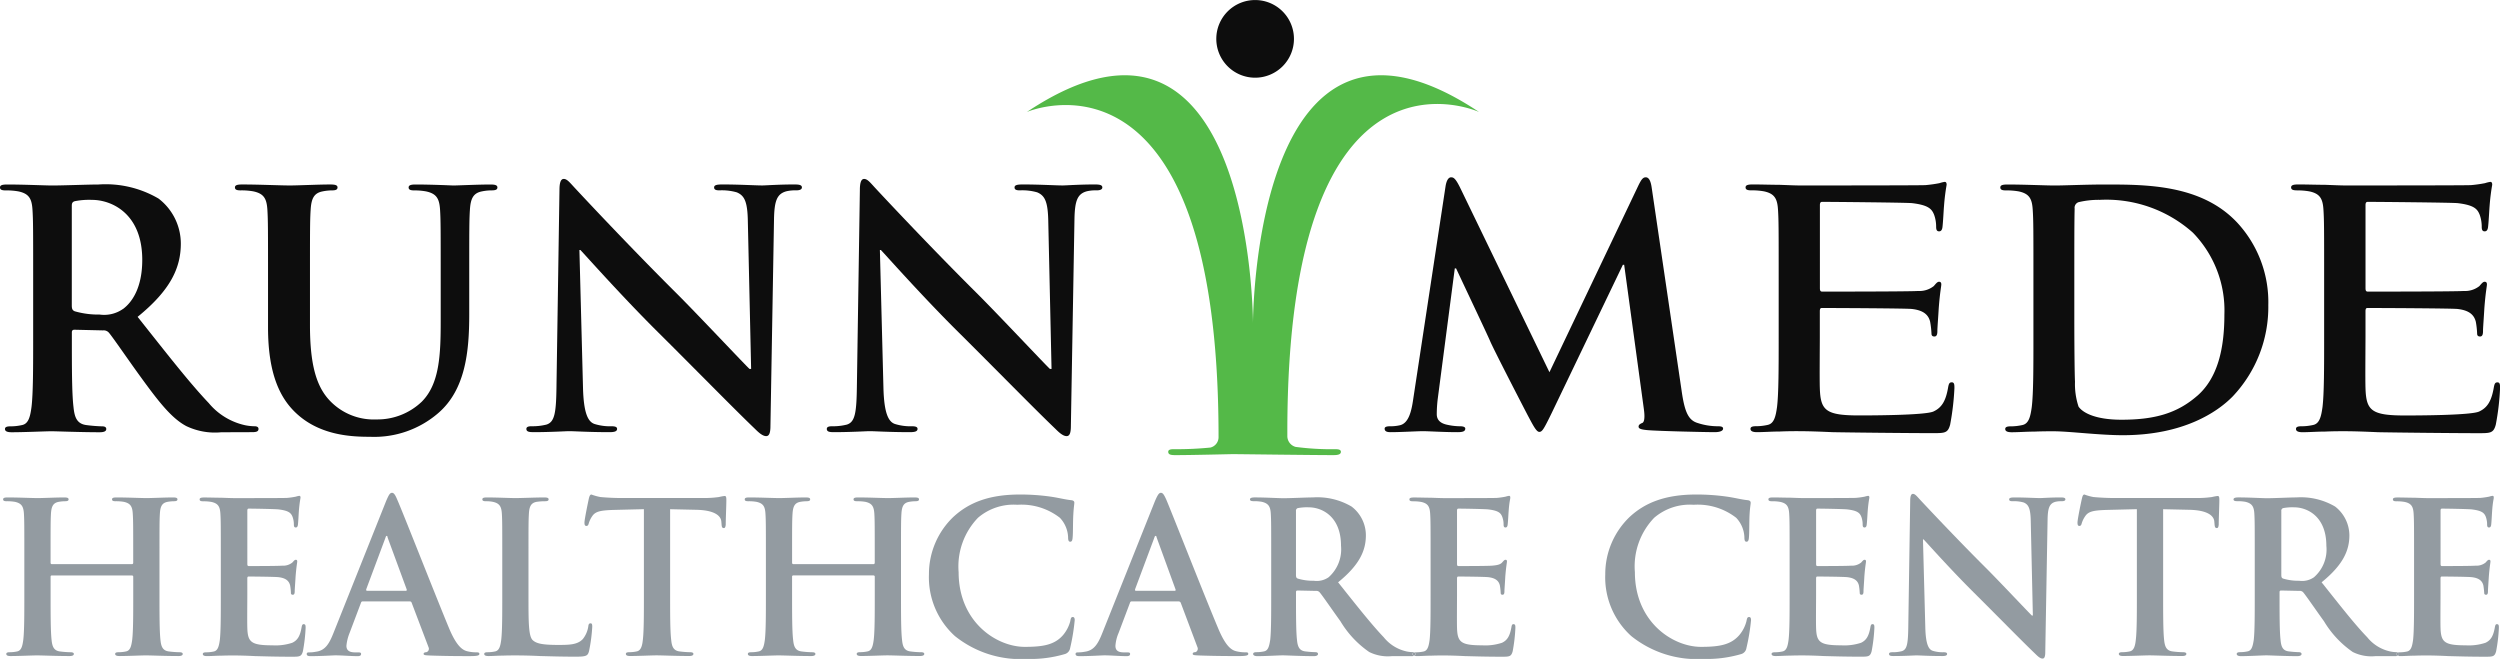
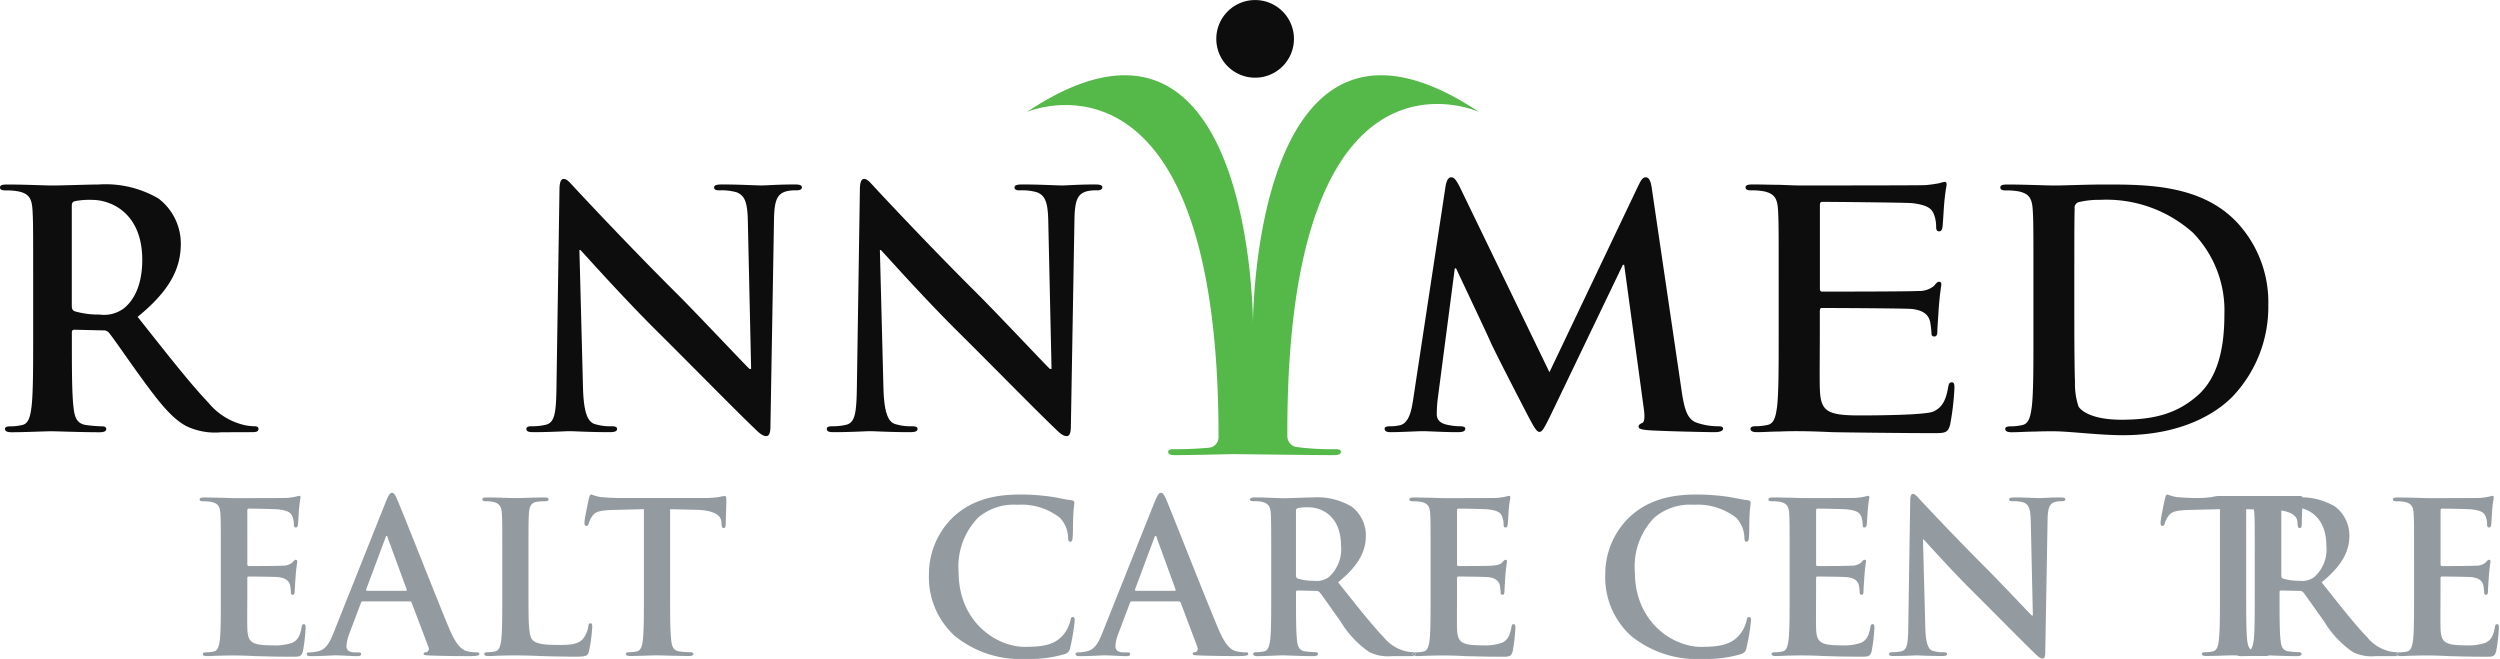
<svg xmlns="http://www.w3.org/2000/svg" id="Runnymede-Logo-Header" width="254.201" height="67" viewBox="0 0 254.201 67">
  <path id="Path_7925" data-name="Path 7925" d="M71.494,33.03c0-.073-.052-.115-.127-.143-.107.026-.173.071-.173.143,0,.091.073.141.18.173a.175.175,0,0,0,.121-.173" transform="translate(72.436 33.461)" fill="#939ba1" />
  <path id="Path_7926" data-name="Path 7926" d="M121.062,33.03c0-.073-.052-.115-.127-.143-.107.026-.171.071-.171.143,0,.091.073.141.178.173a.175.175,0,0,0,.121-.173" transform="translate(122.872 33.461)" fill="#939ba1" />
-   <path id="Path_7927" data-name="Path 7927" d="M38.527,9.6c0-.232-.234-.3-.7-.3-1.3,0-3.4.1-3.8.1C34,9.4,31.9,9.3,30.2,9.3c-.462,0-.7.069-.7.3s.2.3.567.3a6.346,6.346,0,0,1,1.2.1c1.1.232,1.362.765,1.432,1.9.063,1.067.063,2,.063,7.063v4.162c0,3.432-.1,6.434-1.929,8.262a6.53,6.53,0,0,1-4.6,1.8,6.162,6.162,0,0,1-4.164-1.37c-1.632-1.33-2.6-3.363-2.6-8.195V18.96c0-5.064,0-6,.067-7.063.067-1.164.331-1.731,1.231-1.9a4.9,4.9,0,0,1,.97-.1c.331,0,.533-.071.533-.3s-.236-.3-.734-.3c-1.2,0-3.3.1-4.1.1-1,0-3.1-.1-4.862-.1-.5,0-.734.069-.734.3s.2.3.569.3a6.705,6.705,0,0,1,1.3.1c1.1.232,1.362.765,1.432,1.9.063,1.067.063,2,.063,7.063v4.864c0,4.83,1.269,7.3,2.968,8.828,2.429,2.2,5.631,2.3,7.4,2.3a9.954,9.954,0,0,0,6.928-2.4c2.8-2.4,3.163-6.329,3.163-10.027V18.96c0-5.064,0-6,.067-7.063.067-1.164.339-1.731,1.235-1.9a4.8,4.8,0,0,1,.962-.1c.406,0,.6-.071.6-.3" transform="translate(12.049 9.461)" fill="#0d0d0d" />
  <path id="Path_7928" data-name="Path 7928" d="M35.314,37.87c-.171,0-.212.125-.232.319a2.694,2.694,0,0,1-.553,1.277c-.537.581-1.368.6-2.5.6-1.666,0-2.219-.151-2.582-.47C29,39.213,29,37.743,29,35.011V31.257c0-3.246,0-3.839.042-4.521.04-.748.212-1.112.787-1.219a6.1,6.1,0,0,1,.835-.061c.254,0,.383-.044.383-.192s-.149-.194-.448-.194c-.831,0-2.389.065-2.9.065-.573,0-1.917-.065-2.919-.065-.321,0-.47.044-.47.194s.127.192.361.192a3.349,3.349,0,0,1,.706.061c.7.151.872.494.918,1.219.04.682.04,1.275.04,4.521v3.755c0,1.959,0,3.646-.107,4.541-.083.617-.194,1.087-.617,1.174a3.662,3.662,0,0,1-.767.083c-.256,0-.343.065-.343.173,0,.149.149.214.43.214.426,0,.978-.044,1.469-.044.512-.02.978-.02,1.217-.02.876,0,1.64.02,2.6.065.958.022,2.07.063,3.6.063,1.108,0,1.217-.107,1.344-.579a16.967,16.967,0,0,0,.323-2.451c0-.256-.024-.359-.176-.359" transform="translate(24.736 25.51)" fill="#939ba1" />
  <path id="Path_7929" data-name="Path 7929" d="M32.728,41.058a3.785,3.785,0,0,1-.908-.1c-.444-.1-1.069-.4-1.876-2.32-1.352-3.248-4.761-11.943-5.286-13.114-.2-.484-.343-.686-.525-.686-.222,0-.343.242-.605.847l-5.346,13.4c-.424,1.069-.827,1.8-1.816,1.917a3.4,3.4,0,0,1-.666.061c-.161,0-.242.04-.242.161,0,.161.121.222.383.222,1.13,0,2.3-.081,2.522-.081.666,0,1.574.081,2.26.081.242,0,.363-.061.363-.222,0-.121-.061-.161-.323-.161h-.3c-.666,0-.868-.282-.868-.666a4.609,4.609,0,0,1,.323-1.311l1.15-3.046c.04-.121.081-.161.2-.161H25.93a.194.194,0,0,1,.2.141l1.715,4.519a.365.365,0,0,1-.2.5c-.2.02-.3.061-.3.182,0,.141.262.141.646.161,1.715.061,3.268.061,4.035.061.787,0,.989-.061.989-.222,0-.141-.121-.161-.282-.161M25.506,34.8H21.592c-.081,0-.1-.061-.081-.161L23.468,29.4c.02-.081.061-.182.121-.182.081,0,.081.1.1.182l1.937,5.266c.02.081,0,.141-.121.141" transform="translate(15.729 25.271)" fill="#939ba1" />
  <path id="Path_7930" data-name="Path 7930" d="M25.654,34.481c.4,0,.631-.065.631-.331,0-.169-.133-.268-.4-.268a5.243,5.243,0,0,1-.934-.1,6.657,6.657,0,0,1-3.728-2.262c-1.967-2.066-4.267-5.034-7.231-8.764,3.365-2.732,4.394-5,4.394-7.463a5.767,5.767,0,0,0-2.262-4.561A10.629,10.629,0,0,0,10,9.3c-1.033,0-3.569.1-4.7.1-.7,0-2.8-.1-4.566-.1-.5,0-.734.067-.734.3s.2.3.571.3a6.823,6.823,0,0,1,1.3.1c1.1.234,1.368.765,1.434,1.9.067,1.067.067,2,.067,7.065v5.861c0,3.067,0,5.7-.169,7.1-.129.968-.3,1.7-.964,1.834a5.425,5.425,0,0,1-1.2.131c-.4,0-.533.1-.533.268,0,.232.234.331.668.331,1.334,0,3.432-.1,4.065-.1.5,0,2.964.1,4.9.1.434,0,.666-.1.666-.331,0-.169-.135-.268-.4-.268a15.391,15.391,0,0,1-1.632-.131c-1-.135-1.2-.865-1.3-1.834-.167-1.4-.167-4.029-.167-7.128v-.466c0-.2.1-.266.266-.266l2.9.067a.7.7,0,0,1,.6.234c.428.5,1.963,2.762,3.3,4.594,1.864,2.57,3.129,4.134,4.564,4.9a6.741,6.741,0,0,0,3.561.631ZM12.5,21.957a3.336,3.336,0,0,1-2.366.567A8.77,8.77,0,0,1,7.6,22.191c-.23-.1-.3-.234-.3-.6V11.466c0-.268.071-.4.3-.468a7.467,7.467,0,0,1,1.765-.135c1.967,0,5.1,1.368,5.1,6.1,0,2.732-.966,4.263-1.965,5" transform="translate(0 9.461)" fill="#0d0d0d" />
  <path id="Path_7931" data-name="Path 7931" d="M42.4,34.766c1.733,0,3.3-.1,3.6-.1.631,0,1.963.1,4.13.1.466,0,.767-.065.767-.331,0-.2-.2-.268-.567-.268a5.282,5.282,0,0,1-1.737-.234c-.662-.23-1.1-1.1-1.164-3.692l-.361-14h.1c.6.633,4.293,4.8,7.927,8.4,3.462,3.432,7.729,7.793,9.825,9.793.365.365.767.734,1.134.734.3,0,.434-.3.434-1.035l.365-21.02c.034-1.866.3-2.566,1.233-2.833a3.757,3.757,0,0,1,1-.1c.4,0,.6-.1.6-.3,0-.268-.333-.3-.765-.3-1.636,0-2.9.1-3.268.1-.7,0-2.3-.1-4.031-.1-.5,0-.861.032-.861.3,0,.2.131.3.533.3a5.517,5.517,0,0,1,1.765.2c.795.333,1.1.966,1.132,3l.331,14.955h-.167c-.565-.529-5.062-5.326-7.325-7.594C52.16,15.911,47.1,10.482,46.7,10.05c-.567-.6-.865-1.031-1.235-1.031-.331,0-.432.464-.432,1.132l-.3,19.723C44.7,32.767,44.568,33.733,43.7,34a5.836,5.836,0,0,1-1.5.167c-.333,0-.529.069-.529.268,0,.3.3.331.73.331" transform="translate(42.399 9.176)" fill="#0d0d0d" />
  <path id="Path_7932" data-name="Path 7932" d="M20.663,38.038c-.149,0-.192.087-.236.323-.147.87-.406,1.323-.958,1.576a5.413,5.413,0,0,1-2.005.256c-2.175,0-2.516-.319-2.556-1.792-.022-.617,0-2.58,0-3.307V33.412c0-.127.02-.214.125-.214.51,0,2.623.022,3.026.063.789.087,1.089.4,1.2.833a5.626,5.626,0,0,1,.083.763.169.169,0,0,0,.192.194c.194,0,.194-.232.194-.4,0-.151.065-1,.087-1.428.085-1.089.169-1.432.169-1.562s-.063-.167-.149-.167c-.107,0-.192.107-.343.276a1.48,1.48,0,0,1-1.023.323c-.49.04-2.943.04-3.41.04-.129,0-.149-.083-.149-.234V26.5c0-.147.04-.208.149-.208.422,0,2.661.038,3.028.081,1.063.127,1.277.383,1.426.771a2.267,2.267,0,0,1,.129.767c0,.19.042.3.192.3s.19-.127.214-.234c.038-.254.083-1.192.1-1.406a13.594,13.594,0,0,1,.171-1.386c0-.111-.022-.192-.131-.192a2.065,2.065,0,0,0-.339.081,7.82,7.82,0,0,1-.918.131c-.406.02-4.648.02-5.33.02-.3,0-.789-.02-1.344-.04-.535,0-1.15-.024-1.729-.024-.321,0-.468.044-.468.194s.127.194.359.194a4.445,4.445,0,0,1,.835.063c.7.151.876.492.918,1.217.042.68.042,1.277.042,4.519v3.755c0,1.961,0,3.648-.1,4.545-.087.613-.194,1.087-.621,1.174a3.645,3.645,0,0,1-.767.083c-.258,0-.343.065-.343.171,0,.147.149.212.428.212.428,0,.983-.044,1.471-.044.51-.02.983-.02,1.217-.02.638,0,1.3.02,2.219.065.914.022,2.088.063,3.688.063.811,0,1,0,1.154-.553a16.958,16.958,0,0,0,.276-2.366c0-.216,0-.385-.171-.385" transform="translate(10.239 25.424)" fill="#939ba1" />
-   <path id="Path_7933" data-name="Path 7933" d="M116.036,10.035a6.756,6.756,0,0,1,1.3.1c1.093.232,1.364.765,1.43,1.9.067,1.067.067,2,.067,7.063v5.865c0,3.067,0,5.7-.165,7.093-.135.966-.3,1.7-.966,1.832a5.455,5.455,0,0,1-1.2.131c-.4,0-.531.1-.531.268,0,.234.23.335.664.335.666,0,1.531-.065,2.3-.065.8-.036,1.533-.036,1.9-.036,1,0,2.032.036,3.464.1,1.432.032,7.689.1,10.188.1,1.263,0,1.564,0,1.8-.868a25.38,25.38,0,0,0,.434-3.7c0-.335,0-.6-.262-.6-.238,0-.3.139-.369.5-.234,1.366-.635,2.068-1.5,2.467s-6.688.4-7.551.4c-3.4,0-3.934-.5-4-2.792-.032-.97,0-4.033,0-5.167V22.325c0-.2.032-.335.2-.335.8,0,8.516.032,9.151.1,1.231.135,1.7.633,1.866,1.3a8.439,8.439,0,0,1,.133,1.2c0,.167.063.3.3.3.3,0,.3-.367.3-.636,0-.232.1-1.566.135-2.233.131-1.7.262-2.227.262-2.431s-.1-.266-.23-.266c-.167,0-.3.167-.533.436a2.34,2.34,0,0,1-1.6.5c-.763.065-9.018.065-9.75.065-.2,0-.232-.131-.232-.365V11.531c0-.234.065-.333.232-.333.666,0,8.588.067,9.155.133,1.664.2,2,.6,2.229,1.2a3.609,3.609,0,0,1,.2,1.2c0,.3.067.468.3.468s.3-.2.333-.367c.067-.4.135-1.864.167-2.2a21.08,21.08,0,0,1,.266-2.165c0-.169-.034-.3-.2-.3a3.5,3.5,0,0,0-.535.131,13.619,13.619,0,0,1-1.43.2c-.633.034-11.683.034-12.75.034-.468,0-1.233-.034-2.1-.067-.831,0-1.8-.036-2.7-.036-.5,0-.732.069-.732.3s.2.3.567.3" transform="translate(117.486 9.326)" fill="#0d0d0d" />
  <path id="Path_7934" data-name="Path 7934" d="M71.246,40.573a1.084,1.084,0,0,1-.827,1.075,35.315,35.315,0,0,1-3.759.167c-.331,0-.531.067-.531.266,0,.3.3.337.73.337,1.733,0,5.556-.1,5.857-.1.631,0,8.04.1,10.2.1.468,0,.769-.067.769-.337,0-.2-.2-.266-.569-.266a27.574,27.574,0,0,1-4.031-.232,1.14,1.14,0,0,1-.845-1.089v-.442c0-41.479,19.493-32.524,19.493-32.524C74.746-7.8,74.746,29.019,74.746,29.019s0-36.821-22.993-21.49c0,0,19.493-8.443,19.493,33.044" transform="translate(52.657 3.859)" fill="#54b948" />
  <path id="Path_7935" data-name="Path 7935" d="M43.706,25.073a4.485,4.485,0,0,0-.575.107,10.613,10.613,0,0,1-1.471.1H33.216c-.708,0-1.517-.04-2.134-.1a5.165,5.165,0,0,1-.916-.256c-.127,0-.192.127-.26.4-.038.169-.448,2.112-.448,2.453,0,.234.046.341.2.341.127,0,.194-.087.234-.256a2.543,2.543,0,0,1,.361-.746c.321-.472.833-.575,2.066-.623l3.182-.079v8.744c0,1.959,0,3.648-.107,4.541-.065.615-.192,1.087-.617,1.176a3.662,3.662,0,0,1-.767.083c-.26,0-.341.065-.341.171,0,.149.145.214.426.214.853,0,2.195-.065,2.685-.065.6,0,1.939.065,3.349.065.234,0,.406-.065.406-.214,0-.107-.1-.171-.343-.171a9.534,9.534,0,0,1-1.087-.083c-.638-.089-.767-.561-.827-1.156-.111-.914-.111-2.6-.111-4.561V26.417l2.689.061c1.9.046,2.475.642,2.518,1.194l.02.234c.02.323.059.428.236.428.125,0,.169-.125.192-.343,0-.551.063-2.024.063-2.471,0-.319-.022-.446-.171-.446" transform="translate(29.971 25.359)" fill="#939ba1" />
  <path id="Path_7936" data-name="Path 7936" d="M27.259,34.766c1.729,0,3.3-.1,3.6-.1.633,0,1.965.1,4.132.1.464,0,.767-.065.767-.331,0-.2-.2-.268-.567-.268a5.258,5.258,0,0,1-1.733-.234c-.664-.23-1.1-1.1-1.166-3.692l-.365-14h.1c.6.633,4.3,4.8,7.931,8.4,3.462,3.432,7.729,7.793,9.823,9.793.367.365.769.734,1.136.734.295,0,.434-.3.434-1.035l.363-21.02c.034-1.866.3-2.566,1.235-2.833a3.735,3.735,0,0,1,1-.1c.4,0,.6-.1.6-.3,0-.268-.335-.3-.765-.3-1.634,0-2.9.1-3.266.1-.7,0-2.3-.1-4.031-.1-.5,0-.863.032-.863.3,0,.2.133.3.533.3a5.51,5.51,0,0,1,1.767.2c.8.333,1.1.966,1.13,3l.333,14.955h-.167c-.565-.529-5.064-5.326-7.327-7.594-4.866-4.832-9.926-10.261-10.325-10.693-.573-.6-.868-1.031-1.235-1.031-.331,0-.434.464-.434,1.132l-.3,19.723c-.03,2.893-.163,3.859-1.031,4.126a5.846,5.846,0,0,1-1.5.167c-.335,0-.533.069-.533.268,0,.3.3.331.734.331" transform="translate(26.988 9.176)" fill="#0d0d0d" />
-   <path id="Path_7937" data-name="Path 7937" d="M18.073,40.809a9.359,9.359,0,0,1-1.083-.083c-.644-.087-.771-.557-.835-1.154-.1-.916-.1-2.6-.1-4.561V31.255c0-3.244,0-3.837.04-4.519.042-.75.212-1.112.787-1.219a4.05,4.05,0,0,1,.621-.061c.25,0,.379-.044.379-.192s-.149-.194-.444-.194c-.835,0-2.175.065-2.689.065-.575,0-1.921-.065-3.073-.065-.3,0-.444.044-.444.194s.125.192.361.192a4.615,4.615,0,0,1,.831.061c.7.151.876.494.916,1.219.044.682.044,1.275.044,4.519v.45a.131.131,0,0,1-.127.149H5.107c-.065,0-.125-.044-.125-.149v-.45c0-3.244,0-3.837.038-4.519.044-.75.216-1.112.791-1.219a4,4,0,0,1,.619-.061c.256,0,.383-.044.383-.192s-.147-.194-.444-.194c-.835,0-2.179.065-2.689.065-.577,0-1.923-.065-3.073-.065-.3,0-.45.044-.45.194s.129.192.363.192a4.625,4.625,0,0,1,.833.061c.7.151.874.494.92,1.219.04.682.04,1.275.04,4.519v3.757c0,1.959,0,3.646-.107,4.541-.083.617-.192,1.087-.619,1.174a3.646,3.646,0,0,1-.767.083c-.256,0-.341.065-.341.173,0,.149.147.214.426.214.851,0,2.2-.065,2.689-.065.6,0,1.939.065,3.325.065.258,0,.428-.065.428-.214,0-.109-.107-.173-.341-.173a9.535,9.535,0,0,1-1.089-.083c-.638-.087-.767-.557-.833-1.154-.1-.916-.1-2.6-.1-4.561V33.133c0-.107.061-.129.125-.129h8.151a.123.123,0,0,1,.127.129v1.878c0,1.959,0,3.646-.107,4.541-.085.617-.192,1.087-.621,1.174a3.629,3.629,0,0,1-.767.083c-.256,0-.343.065-.343.173,0,.149.153.214.45.214.831,0,2.177-.065,2.667-.065.6,0,1.939.065,3.327.065.256,0,.426-.065.426-.214,0-.109-.1-.173-.343-.173" transform="translate(0.161 25.51)" fill="#939ba1" />
  <path id="Path_7938" data-name="Path 7938" d="M65.253,7.9A3.948,3.948,0,1,0,61.3,3.948,3.948,3.948,0,0,0,65.253,7.9" transform="translate(62.374)" fill="#0d0d0d" />
  <path id="Path_7939" data-name="Path 7939" d="M112.648,25.254c-1.041,0-1.856.065-2.088.065-.45,0-1.471-.065-2.576-.065-.323,0-.561.024-.561.194,0,.127.087.192.341.192a3.579,3.579,0,0,1,1.134.125c.508.214.7.623.722,1.921l.214,9.577h-.1c-.361-.339-3.242-3.412-4.695-4.864-3.109-3.095-6.353-6.571-6.609-6.843-.363-.387-.557-.664-.791-.664-.212,0-.278.3-.278.728l-.192,12.623c-.022,1.856-.107,2.473-.66,2.643a3.714,3.714,0,0,1-.958.107c-.214,0-.341.044-.341.173,0,.19.192.214.468.214,1.108,0,2.11-.065,2.3-.065.406,0,1.261.065,2.647.065.295,0,.488-.044.488-.214,0-.129-.129-.173-.363-.173a3.371,3.371,0,0,1-1.11-.149c-.422-.147-.7-.7-.742-2.366l-.238-8.958h.065c.385.406,2.754,3.069,5.078,5.377,2.217,2.2,4.947,4.991,6.29,6.27.236.236.488.47.726.47.19,0,.276-.194.276-.664l.236-13.459c.02-1.192.192-1.64.787-1.814a2.47,2.47,0,0,1,.642-.061c.256,0,.381-.065.381-.192,0-.169-.212-.194-.49-.194" transform="translate(96.868 25.326)" fill="#939ba1" />
-   <path id="Path_7940" data-name="Path 7940" d="M118.954,25.073a4.759,4.759,0,0,0-.577.107,10.613,10.613,0,0,1-1.471.1H108.46c-.7,0-1.509-.04-2.13-.1a5.151,5.151,0,0,1-.918-.256c-.127,0-.192.127-.254.4-.044.169-.452,2.112-.452,2.453,0,.234.046.341.194.341.129,0,.194-.087.234-.256a2.58,2.58,0,0,1,.365-.746c.321-.472.831-.575,2.068-.623l3.177-.079v8.744c0,1.959,0,3.648-.109,4.541-.063.615-.19,1.087-.615,1.176a3.689,3.689,0,0,1-.771.083c-.254,0-.339.065-.339.171,0,.149.151.214.426.214.853,0,2.2-.065,2.689-.065.6,0,1.941.065,3.351.065.234,0,.4-.065.4-.214,0-.107-.107-.171-.341-.171a9.535,9.535,0,0,1-1.089-.083c-.638-.089-.765-.561-.831-1.156-.1-.914-.1-2.6-.1-4.561V26.417l2.685.061c1.9.046,2.475.642,2.518,1.194l.02.234c.024.323.067.428.238.428.129,0,.167-.125.19-.343,0-.551.065-2.024.065-2.471,0-.319-.02-.446-.171-.446" transform="translate(106.534 25.359)" fill="#939ba1" />
-   <path id="Path_7941" data-name="Path 7941" d="M55.448,40.809a9.394,9.394,0,0,1-1.085-.083c-.642-.087-.769-.557-.833-1.154-.107-.916-.107-2.6-.107-4.561V31.255c0-3.244,0-3.837.042-4.519.044-.75.212-1.112.787-1.219a4.12,4.12,0,0,1,.619-.061c.256,0,.383-.044.383-.192s-.147-.194-.448-.194c-.831,0-2.173.065-2.687.065-.575,0-1.919-.065-3.071-.065-.3,0-.45.044-.45.194s.129.192.363.192a4.665,4.665,0,0,1,.835.061c.7.151.872.494.918,1.219.04.682.04,1.275.04,4.519v.45c0,.1-.063.149-.129.149H42.48a.134.134,0,0,1-.131-.149v-.45c0-3.244,0-3.837.044-4.519.046-.75.216-1.112.791-1.219a4.05,4.05,0,0,1,.619-.061c.256,0,.383-.044.383-.192s-.147-.194-.448-.194c-.829,0-2.173.065-2.685.065-.577,0-1.923-.065-3.073-.065-.3,0-.446.044-.446.194s.125.192.361.192a4.576,4.576,0,0,1,.829.061c.706.151.876.494.918,1.219.044.682.044,1.275.044,4.519v3.757c0,1.959,0,3.646-.107,4.541-.085.617-.192,1.087-.621,1.174a3.592,3.592,0,0,1-.765.083c-.258,0-.341.065-.341.173,0,.149.147.214.424.214.853,0,2.2-.065,2.687-.065.6,0,1.945.065,3.329.065.256,0,.428-.065.428-.214,0-.109-.107-.173-.341-.173a9.464,9.464,0,0,1-1.087-.083c-.642-.087-.773-.557-.835-1.154-.109-.916-.109-2.6-.109-4.561V33.133A.116.116,0,0,1,42.48,33h8.147a.123.123,0,0,1,.129.129v1.878c0,1.959,0,3.646-.107,4.541-.083.617-.194,1.087-.617,1.174a3.651,3.651,0,0,1-.769.083c-.254,0-.343.065-.343.173,0,.149.151.214.45.214.831,0,2.175-.065,2.667-.065.6,0,1.939.065,3.325.065.258,0,.428-.065.428-.214,0-.109-.107-.173-.341-.173" transform="translate(38.191 25.51)" fill="#939ba1" />
+   <path id="Path_7940" data-name="Path 7940" d="M118.954,25.073a4.759,4.759,0,0,0-.577.107,10.613,10.613,0,0,1-1.471.1c-.7,0-1.509-.04-2.13-.1a5.151,5.151,0,0,1-.918-.256c-.127,0-.192.127-.254.4-.044.169-.452,2.112-.452,2.453,0,.234.046.341.194.341.129,0,.194-.087.234-.256a2.58,2.58,0,0,1,.365-.746c.321-.472.831-.575,2.068-.623l3.177-.079v8.744c0,1.959,0,3.648-.109,4.541-.063.615-.19,1.087-.615,1.176a3.689,3.689,0,0,1-.771.083c-.254,0-.339.065-.339.171,0,.149.151.214.426.214.853,0,2.2-.065,2.689-.065.6,0,1.941.065,3.351.065.234,0,.4-.065.4-.214,0-.107-.107-.171-.341-.171a9.535,9.535,0,0,1-1.089-.083c-.638-.089-.765-.561-.831-1.156-.1-.914-.1-2.6-.1-4.561V26.417l2.685.061c1.9.046,2.475.642,2.518,1.194l.02.234c.024.323.067.428.238.428.129,0,.167-.125.19-.343,0-.551.065-2.024.065-2.471,0-.319-.02-.446-.171-.446" transform="translate(106.534 25.359)" fill="#939ba1" />
  <path id="Path_7942" data-name="Path 7942" d="M131.2,38.038c-.147,0-.188.087-.232.323-.151.87-.406,1.323-.96,1.576a5.413,5.413,0,0,1-2.005.256c-2.173,0-2.516-.319-2.56-1.792-.02-.617,0-2.58,0-3.307V33.412c0-.127.02-.214.127-.214.512,0,2.627.022,3.028.063.791.087,1.087.4,1.2.833a7.435,7.435,0,0,1,.087.763c0,.113.04.194.19.194.192,0,.192-.232.192-.4,0-.151.063-1,.087-1.428.085-1.089.169-1.432.169-1.562s-.063-.167-.147-.167c-.109,0-.194.107-.343.276a1.484,1.484,0,0,1-1.023.323c-.488.04-2.946.04-3.416.04-.127,0-.147-.083-.147-.234V26.5c0-.147.044-.208.147-.208.428,0,2.667.038,3.028.081,1.067.127,1.283.383,1.432.771a2.309,2.309,0,0,1,.127.767c0,.19.044.3.194.3s.192-.127.214-.234c.04-.254.081-1.192.1-1.406.065-.98.167-1.239.167-1.386,0-.111-.016-.192-.125-.192a2.088,2.088,0,0,0-.341.081,7.769,7.769,0,0,1-.916.131c-.408.02-4.648.02-5.332.02-.3,0-.791-.02-1.344-.04-.537,0-1.152-.024-1.731-.024-.315,0-.466.044-.466.194s.127.194.359.194a4.46,4.46,0,0,1,.835.063c.7.151.874.492.916,1.217.042.68.042,1.277.042,4.519v3.755c0,1.961,0,3.648-.1,4.545-.089.613-.192,1.087-.619,1.174a3.651,3.651,0,0,1-.769.083.561.561,0,0,0-.167.028c.077.028.127.071.127.143a.175.175,0,0,1-.121.174.772.772,0,0,0,.244.038c.432,0,.985-.044,1.475-.044.512-.02.983-.02,1.217-.02.635,0,1.3.02,2.215.065.922.022,2.094.063,3.69.063.813,0,1,0,1.152-.553a16.655,16.655,0,0,0,.28-2.366c0-.216,0-.385-.173-.385" transform="translate(122.71 25.424)" fill="#939ba1" />
  <path id="Path_7943" data-name="Path 7943" d="M93.337,34.516c1,0,2.028.036,3.464.1,1.432.032,7.685.1,10.184.1,1.265,0,1.566,0,1.8-.868a26.546,26.546,0,0,0,.434-3.7c0-.335,0-.6-.27-.6-.232,0-.3.139-.367.5-.23,1.366-.631,2.068-1.495,2.467s-6.69.4-7.559.4c-3.393,0-3.928-.5-3.995-2.792-.032-.97,0-4.033,0-5.167V22.325c0-.2.034-.335.2-.335.8,0,8.52.032,9.155.1,1.231.135,1.7.633,1.862,1.3a9.135,9.135,0,0,1,.137,1.2c0,.167.063.3.3.3.3,0,.3-.367.3-.636,0-.232.1-1.566.137-2.233.131-1.7.262-2.227.262-2.431s-.1-.266-.23-.266c-.169,0-.3.167-.533.436a2.35,2.35,0,0,1-1.6.5c-.763.065-9.014.065-9.748.065-.2,0-.234-.131-.234-.365V11.531c0-.234.067-.333.234-.333.668,0,8.586.067,9.155.133,1.662.2,2,.6,2.231,1.2a3.6,3.6,0,0,1,.2,1.2c0,.3.069.468.3.468s.3-.2.333-.367c.065-.4.133-1.864.167-2.2a21.073,21.073,0,0,1,.266-2.165c0-.169-.036-.3-.2-.3a3.287,3.287,0,0,0-.531.131,13.653,13.653,0,0,1-1.434.2c-.631.034-11.683.034-12.752.034-.464,0-1.229-.034-2.094-.067-.835,0-1.8-.036-2.7-.036-.5,0-.732.069-.732.3s.2.3.565.3a6.742,6.742,0,0,1,1.3.1c1.1.232,1.368.765,1.434,1.9.067,1.067.067,2,.067,7.063v5.865c0,3.067,0,5.7-.167,7.093-.133.966-.3,1.7-.966,1.832a5.47,5.47,0,0,1-1.2.131c-.4,0-.533.1-.533.268,0,.234.232.335.666.335.668,0,1.533-.065,2.3-.065.8-.036,1.533-.036,1.9-.036" transform="translate(89.507 9.326)" fill="#0d0d0d" />
  <path id="Path_7944" data-name="Path 7944" d="M129.092,40.986c0-.081.081-.121.182-.141a.287.287,0,0,0-.121-.04,3.41,3.41,0,0,1-.605-.061,4.117,4.117,0,0,1-2.381-1.453c-1.271-1.311-2.744-3.208-4.64-5.588,2.159-1.755,2.824-3.208,2.824-4.781A3.731,3.731,0,0,0,122.9,26a6.858,6.858,0,0,0-3.934-.928c-.646,0-2.28.081-3.006.081-.444,0-1.8-.081-2.905-.081-.323,0-.484.061-.484.2s.141.182.363.182a4.475,4.475,0,0,1,.827.061c.706.161.888.5.928,1.231.04.686.04,1.271.04,4.519v3.752c0,1.957,0,3.652-.1,4.539-.1.625-.2,1.089-.625,1.17a3.713,3.713,0,0,1-.767.081c-.262,0-.343.081-.343.182,0,.141.161.222.424.222.847,0,2.2-.081,2.6-.081.323,0,1.9.081,3.127.081.282,0,.444-.081.444-.222,0-.1-.1-.182-.262-.182a10.354,10.354,0,0,1-1.049-.081c-.646-.081-.767-.545-.827-1.17-.1-.888-.1-2.582-.1-4.559v-.3c0-.121.061-.161.161-.161l1.856.04a.46.46,0,0,1,.383.141c.282.323,1.271,1.775,2.118,2.945a10.079,10.079,0,0,0,2.925,3.127,4.246,4.246,0,0,0,2.28.424h2.017a.935.935,0,0,0,.282-.04c-.1-.04-.182-.081-.182-.182m-8.332-7.808a2.112,2.112,0,0,1-1.513.363,5.336,5.336,0,0,1-1.634-.222c-.141-.061-.182-.141-.182-.383V26.46a.272.272,0,0,1,.182-.3,5.033,5.033,0,0,1,1.13-.081c1.271,0,3.268.868,3.268,3.914a3.728,3.728,0,0,1-1.251,3.188" transform="translate(114.535 25.506)" fill="#939ba1" />
  <path id="Path_7945" data-name="Path 7945" d="M124.832,13.1c-3.631-3.8-9.192-3.8-13.358-3.8-2,0-4.1.1-5.128.1-.936,0-3.034-.1-4.8-.1-.5,0-.73.067-.73.3s.2.3.567.3a6.9,6.9,0,0,1,1.3.1c1.1.234,1.364.765,1.43,1.9.069,1.067.069,2,.069,7.065v5.861c0,3.067,0,5.7-.169,7.1-.133.968-.3,1.7-.964,1.834a5.485,5.485,0,0,1-1.2.131c-.4,0-.533.1-.533.268,0,.232.232.331.666.331.668,0,1.533-.065,2.3-.065.8-.034,1.531-.034,1.9-.034.831,0,2,.1,3.262.2s2.635.2,3.833.2c6.163,0,9.623-2.368,11.157-3.932a13.224,13.224,0,0,0,3.631-9.3,11.888,11.888,0,0,0-3.23-8.457M120.8,30.817c-2,1.733-4.265,2.4-7.664,2.4-2.631,0-3.932-.7-4.366-1.334a7.306,7.306,0,0,1-.361-2.53c-.034-.633-.069-3.2-.069-6.732v-4.2c0-2.631,0-5.532.034-6.662a.6.6,0,0,1,.4-.664,8.85,8.85,0,0,1,2.169-.236A13.209,13.209,0,0,1,120.4,14.2a11.335,11.335,0,0,1,3.2,8.328c0,3.432-.664,6.462-2.8,8.294" transform="translate(102.577 9.461)" fill="#0d0d0d" />
  <path id="Path_7946" data-name="Path 7946" d="M99.731,38.038c-.149,0-.194.087-.236.323-.149.87-.406,1.323-.956,1.576a5.428,5.428,0,0,1-2.007.256c-2.175,0-2.518-.319-2.558-1.792-.022-.617,0-2.58,0-3.307V33.412c0-.127.018-.214.127-.214.512,0,2.623.022,3.026.063.791.087,1.091.4,1.2.833a6,6,0,0,1,.085.763c0,.113.042.194.19.194.194,0,.194-.232.194-.4,0-.151.067-1,.085-1.428.083-1.089.169-1.432.169-1.562s-.063-.167-.149-.167c-.1,0-.19.107-.339.276a1.484,1.484,0,0,1-1.023.323c-.492.04-2.948.04-3.418.04-.127,0-.145-.083-.145-.234V26.5c0-.147.04-.208.145-.208.428,0,2.669.038,3.032.081,1.067.127,1.279.383,1.43.771a2.31,2.31,0,0,1,.127.767c0,.19.042.3.19.3s.192-.127.214-.234c.044-.254.089-1.192.107-1.406a12.924,12.924,0,0,1,.171-1.386c0-.111-.022-.192-.129-.192a2.214,2.214,0,0,0-.343.081A7.638,7.638,0,0,1,98,25.2c-.406.02-4.648.02-5.332.02-.3,0-.789-.02-1.342-.04-.535,0-1.156-.024-1.729-.024-.321,0-.47.044-.47.194s.129.194.363.194a4.4,4.4,0,0,1,.831.063c.706.151.876.492.92,1.217.042.68.042,1.277.042,4.519v3.755c0,1.961,0,3.648-.107,4.545-.083.613-.192,1.087-.619,1.174a3.646,3.646,0,0,1-.767.083c-.26,0-.341.065-.341.171,0,.147.147.212.424.212.428,0,.982-.044,1.471-.044.514-.02.985-.02,1.215-.02.642,0,1.3.02,2.221.065.918.022,2.09.063,3.69.063.809,0,1,0,1.152-.553a16.654,16.654,0,0,0,.28-2.366c0-.216,0-.385-.174-.385" transform="translate(90.686 25.424)" fill="#939ba1" />
  <path id="Path_7947" data-name="Path 7947" d="M71.479,41.058a3.736,3.736,0,0,1-.888-.1c-.464-.1-1.069-.4-1.876-2.32-1.372-3.248-4.781-11.943-5.286-13.114-.222-.484-.343-.686-.545-.686s-.343.242-.605.847l-5.346,13.4c-.424,1.069-.827,1.8-1.816,1.917a3.339,3.339,0,0,1-.646.061c-.182,0-.262.04-.262.161,0,.161.121.222.4.222,1.11,0,2.28-.081,2.522-.081.646,0,1.574.081,2.26.081.242,0,.363-.061.363-.222,0-.121-.061-.161-.323-.161h-.323c-.666,0-.847-.282-.847-.666a4,4,0,0,1,.323-1.311l1.15-3.046c.04-.121.081-.161.182-.161H64.68a.235.235,0,0,1,.222.141L66.6,40.534a.374.374,0,0,1-.182.5c-.222.02-.3.061-.3.182,0,.141.242.141.646.161,1.695.061,3.248.061,4.015.061.787,0,.989-.061.989-.222,0-.141-.1-.161-.282-.161m-7.2-6.254H60.342c-.081,0-.1-.061-.081-.161L62.218,29.4c.02-.081.061-.182.141-.182.061,0,.081.1.1.182l1.917,5.266c.02.081,0,.141-.1.141" transform="translate(55.156 25.271)" fill="#939ba1" />
  <path id="Path_7948" data-name="Path 7948" d="M61.454,37.38c-.171,0-.212.083-.272.426a3.622,3.622,0,0,1-.73,1.408c-.853.983-2,1.2-3.9,1.2-2.859,0-6.722-2.518-6.722-7.6a7.132,7.132,0,0,1,1.967-5.524A5.556,5.556,0,0,1,55.8,25.967a6.362,6.362,0,0,1,4.327,1.323,3.051,3.051,0,0,1,.835,1.963c0,.3.042.47.214.47.188,0,.23-.171.252-.49.042-.43.02-1.6.067-2.306.04-.744.1-1,.1-1.174,0-.129-.083-.232-.321-.254-.638-.065-1.319-.254-2.128-.365a21.855,21.855,0,0,0-3.095-.21c-3.178,0-5.2.849-6.738,2.26a8.029,8.029,0,0,0-2.5,5.845,8.054,8.054,0,0,0,2.643,6.29,10.656,10.656,0,0,0,7.319,2.322,12.31,12.31,0,0,0,3.833-.488.755.755,0,0,0,.561-.615,20.914,20.914,0,0,0,.466-2.841c0-.169-.044-.317-.194-.317" transform="translate(47.643 25.359)" fill="#939ba1" />
  <path id="Path_7949" data-name="Path 7949" d="M95.538,37.38c-.169,0-.214.083-.278.426a3.522,3.522,0,0,1-.724,1.408c-.849.983-2,1.2-3.9,1.2-2.859,0-6.72-2.518-6.72-7.6a7.12,7.12,0,0,1,1.961-5.524,5.558,5.558,0,0,1,4.009-1.323,6.37,6.37,0,0,1,4.331,1.323,3.038,3.038,0,0,1,.833,1.963c0,.3.04.47.21.47.19,0,.236-.171.256-.49.042-.43.022-1.6.063-2.306.044-.744.111-1,.111-1.174,0-.129-.089-.232-.321-.254-.64-.065-1.321-.254-2.134-.365a21.837,21.837,0,0,0-3.091-.21c-3.178,0-5.205.849-6.74,2.26a8.037,8.037,0,0,0-2.5,5.845,8.038,8.038,0,0,0,2.647,6.29,10.643,10.643,0,0,0,7.313,2.322,12.394,12.394,0,0,0,3.839-.488.743.743,0,0,0,.553-.615,20.716,20.716,0,0,0,.47-2.841c0-.169-.04-.317-.192-.317" transform="translate(82.32 25.359)" fill="#939ba1" />
  <path id="Path_7950" data-name="Path 7950" d="M79.522,40.986c0-.081.081-.121.182-.141a.216.216,0,0,0-.121-.04,3.6,3.6,0,0,1-.605-.061A4.117,4.117,0,0,1,76.6,39.291c-1.251-1.311-2.744-3.208-4.64-5.588,2.159-1.755,2.824-3.208,2.824-4.781A3.673,3.673,0,0,0,73.328,26a6.858,6.858,0,0,0-3.934-.928c-.646,0-2.28.081-3.006.081-.444,0-1.8-.081-2.905-.081-.323,0-.484.061-.484.2s.141.182.363.182a4.475,4.475,0,0,1,.827.061c.706.161.888.5.928,1.231.04.686.04,1.271.04,4.519v3.752c0,1.957,0,3.652-.1,4.539-.1.625-.2,1.089-.625,1.17a3.555,3.555,0,0,1-.767.081c-.262,0-.343.081-.343.182,0,.141.161.222.424.222.847,0,2.2-.081,2.6-.081.323,0,1.9.081,3.147.081.262,0,.424-.081.424-.222,0-.1-.081-.182-.262-.182a10.354,10.354,0,0,1-1.049-.081c-.625-.081-.767-.545-.827-1.17-.1-.888-.1-2.582-.1-4.559v-.3c0-.121.061-.161.161-.161l1.856.04a.439.439,0,0,1,.383.141c.282.323,1.271,1.775,2.118,2.945a10.079,10.079,0,0,0,2.925,3.127,4.246,4.246,0,0,0,2.28.424h2.017a.935.935,0,0,0,.282-.04c-.1-.04-.182-.081-.182-.182m-8.514-7.808a2.112,2.112,0,0,1-1.513.363,5.337,5.337,0,0,1-1.634-.222c-.141-.061-.182-.141-.182-.383V26.46a.272.272,0,0,1,.182-.3,5.033,5.033,0,0,1,1.13-.081c1.271,0,3.268.868,3.268,3.914a3.785,3.785,0,0,1-1.251,3.188" transform="translate(64.099 25.506)" fill="#939ba1" />
  <path id="Path_7951" data-name="Path 7951" d="M81.636,38.038c-.151,0-.194.087-.232.323-.153.87-.41,1.323-.964,1.576a5.4,5.4,0,0,1-2.005.256c-2.173,0-2.518-.319-2.56-1.792-.018-.617,0-2.58,0-3.307V33.412c0-.127.022-.214.133-.214.51,0,2.621.022,3.028.063.785.087,1.085.4,1.194.833a6.007,6.007,0,0,1,.085.763c0,.113.042.194.188.194.194,0,.194-.232.194-.4,0-.151.067-1,.085-1.428.087-1.089.171-1.432.171-1.562s-.063-.167-.149-.167c-.107,0-.192.107-.343.276-.188.214-.508.28-1.023.323-.488.04-2.941.04-3.412.04-.129,0-.151-.083-.151-.234V26.5c0-.147.042-.208.151-.208.43,0,2.669.038,3.03.081,1.065.127,1.279.383,1.424.771a2.179,2.179,0,0,1,.131.767c0,.19.042.3.192.3s.192-.127.214-.234c.044-.254.085-1.192.107-1.406.067-.98.169-1.239.169-1.386,0-.111-.018-.192-.129-.192a2.245,2.245,0,0,0-.341.081,7.7,7.7,0,0,1-.916.131c-.4.02-4.648.02-5.332.02-.3,0-.789-.02-1.344-.04-.533,0-1.154-.024-1.727-.024-.321,0-.47.044-.47.194s.129.194.365.194a4.433,4.433,0,0,1,.829.063c.706.151.876.492.918,1.217.042.68.042,1.277.042,4.519v3.755c0,1.961,0,3.648-.1,4.545-.085.613-.192,1.087-.619,1.174a3.688,3.688,0,0,1-.771.083.546.546,0,0,0-.165.028c.077.028.127.071.127.143a.175.175,0,0,1-.121.174.783.783,0,0,0,.244.038c.43,0,.987-.044,1.475-.044.514-.02.98-.02,1.215-.02.638,0,1.3.02,2.221.065.916.022,2.086.063,3.686.063.815,0,1,0,1.154-.553a16.661,16.661,0,0,0,.276-2.366c0-.216,0-.385-.169-.385" transform="translate(72.275 25.424)" fill="#939ba1" />
  <path id="Path_7952" data-name="Path 7952" d="M94.139,17.829l2,14.657c.133.934.032,1.368-.167,1.43-.236.1-.367.2-.367.369,0,.2.2.3.968.365,1.329.1,5.927.2,6.761.2.464,0,.863-.1.863-.363,0-.2-.23-.236-.529-.236a6.585,6.585,0,0,1-2.066-.335c-1-.3-1.336-1.263-1.634-3.363L96.935,9.969c-.1-.7-.3-1.033-.6-1.033s-.466.264-.734.8l-9.06,19.019L77.448,9.969c-.432-.865-.631-1.033-.9-1.033s-.462.3-.563.865l-3.3,21.72c-.165,1.132-.436,2.433-1.368,2.631a4.307,4.307,0,0,1-1,.1c-.333,0-.533.069-.533.236,0,.3.266.363.6.363,1.067,0,2.667-.1,3.3-.1.6,0,2.1.1,3.5.1.5,0,.8-.065.8-.363,0-.167-.232-.236-.5-.236a6.322,6.322,0,0,1-1.4-.167c-.567-.129-1-.43-1-1.063a13.124,13.124,0,0,1,.1-1.566L76.916,18.2h.133c1.168,2.5,3.165,6.694,3.464,7.4.4.926,3.034,6.028,3.831,7.559.535,1,.868,1.664,1.166,1.664s.466-.3,1.233-1.864l7.263-15.125Z" transform="translate(71.007 9.092)" fill="#0d0d0d" />
</svg>